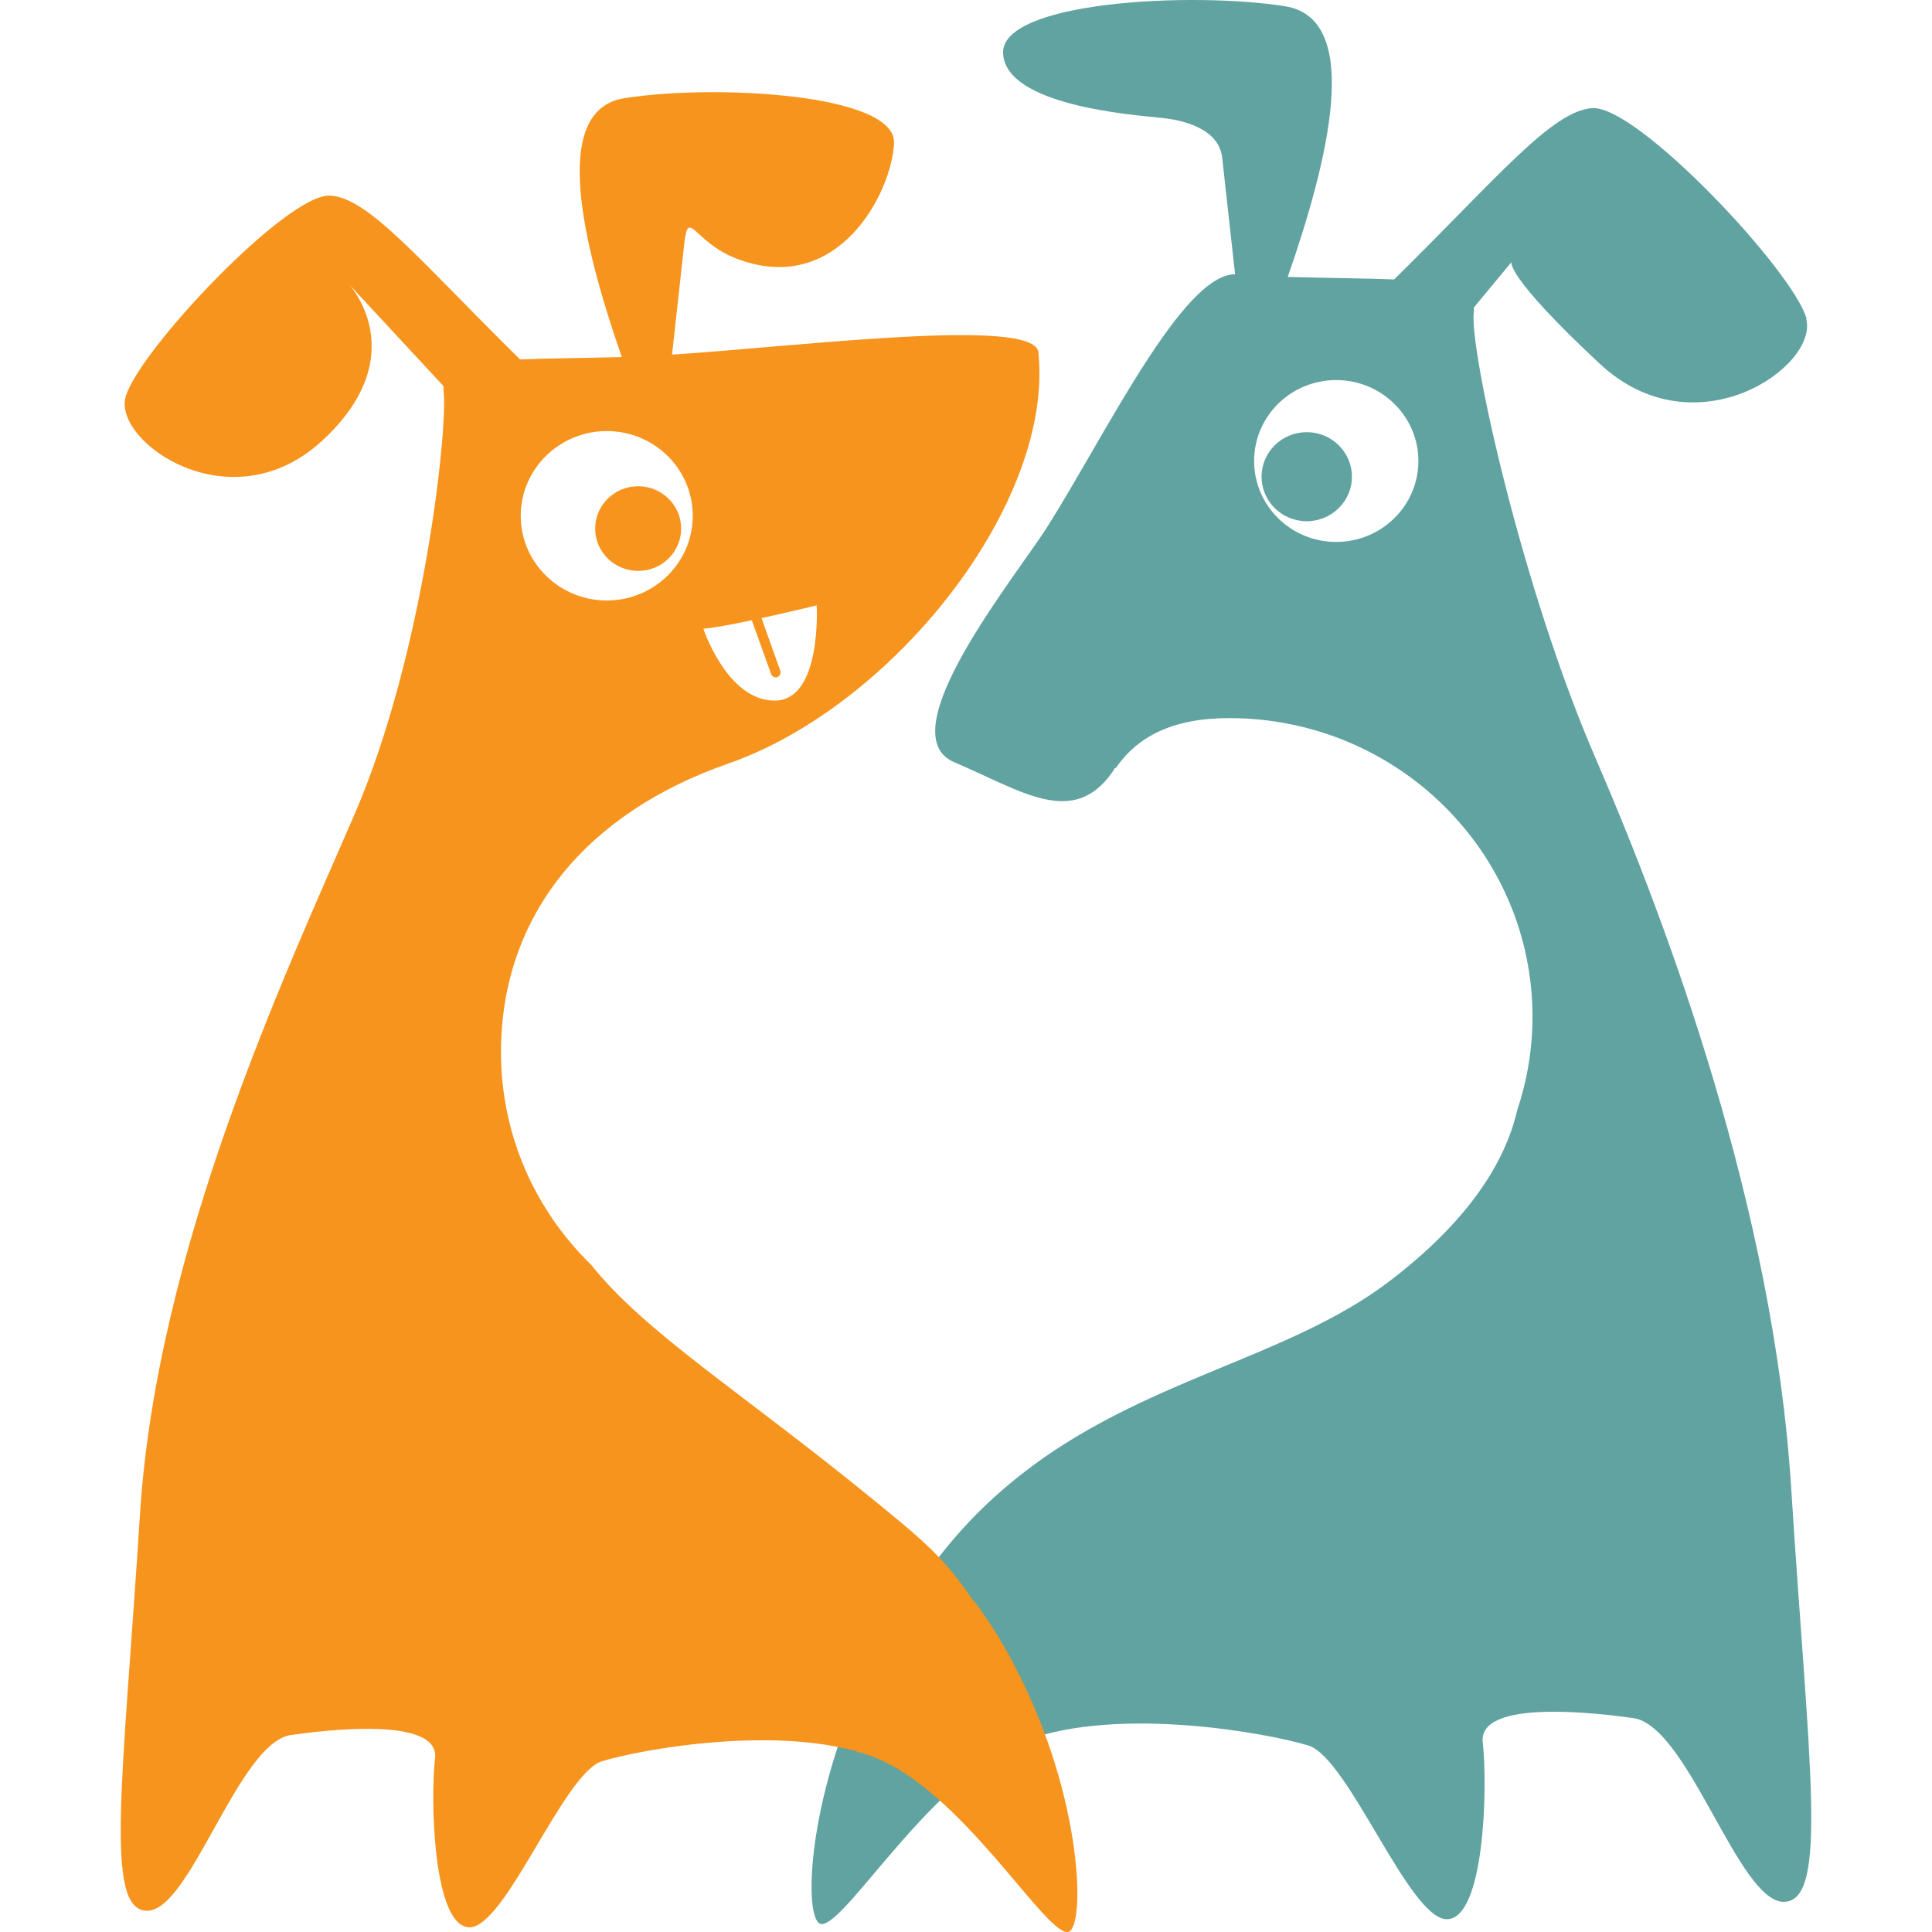
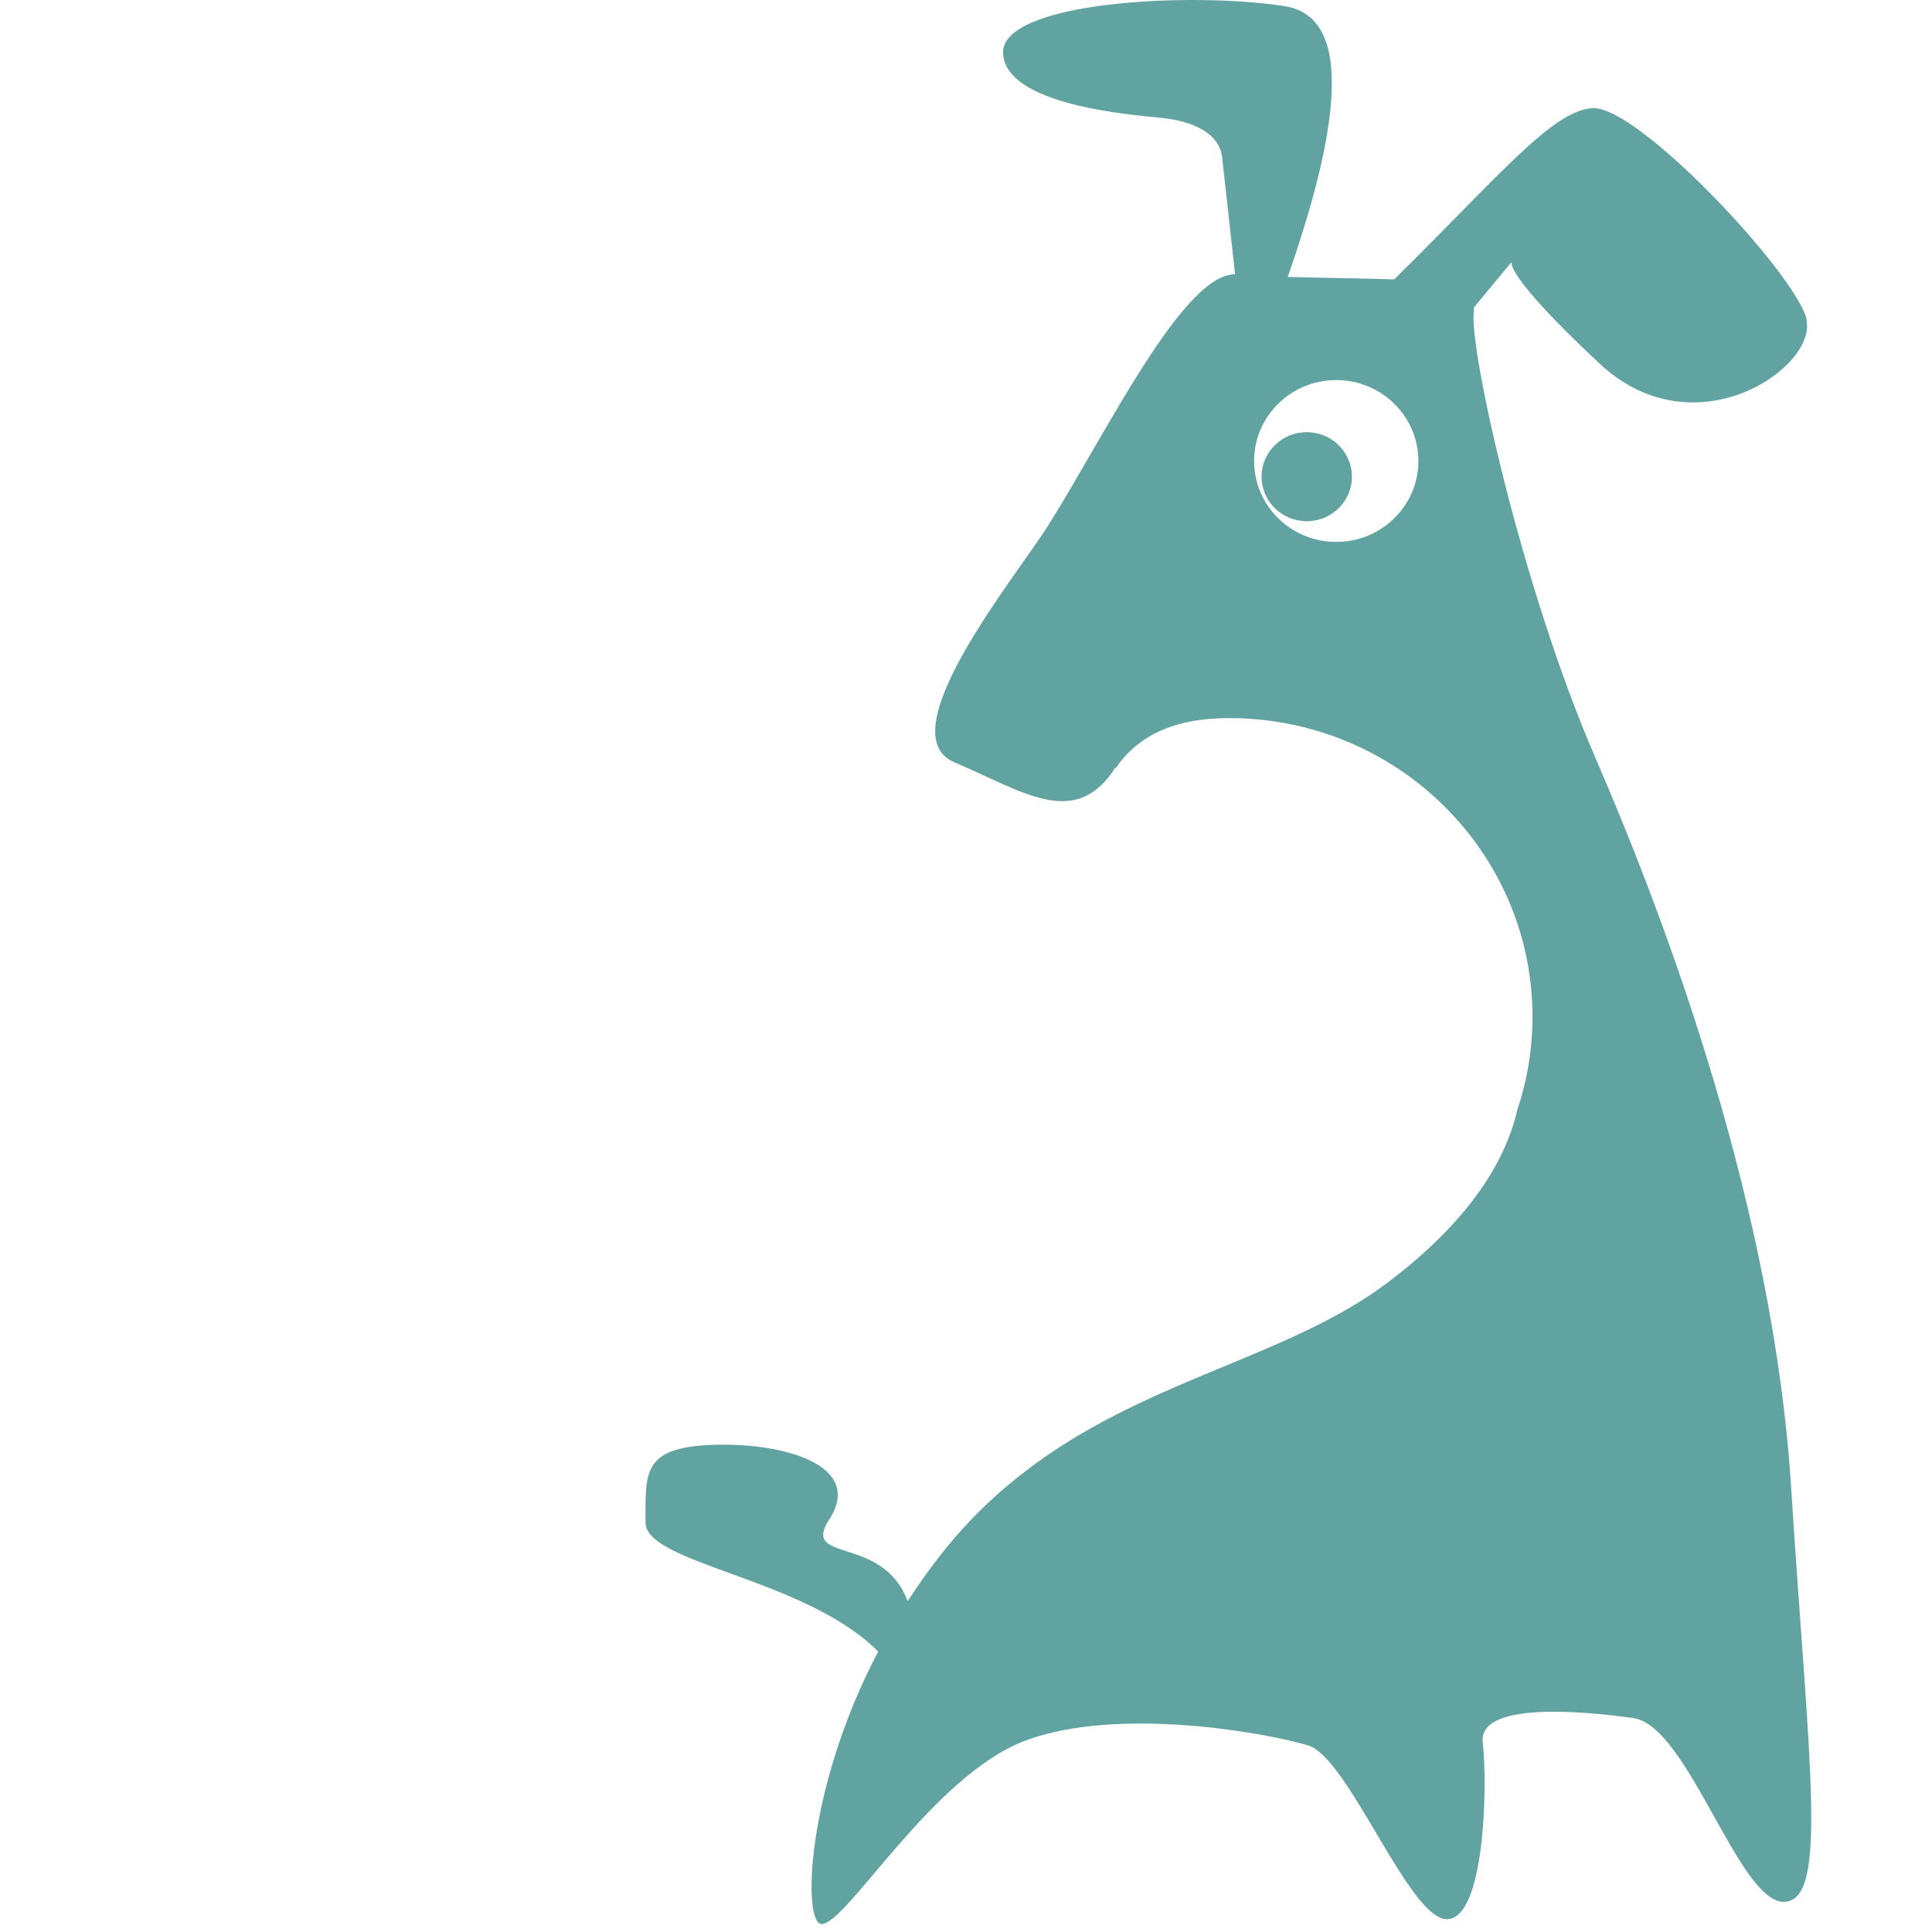
<svg xmlns="http://www.w3.org/2000/svg" width="32" height="32" viewBox="0 0 32 32" fill="none">
  <g clip-path="url(#clip0_470_129)">
    <path d="M23.493 7.635C23.493 8.376 22.883 8.976 22.131 8.976C21.38 8.976 20.772 8.376 20.772 7.635C20.772 6.895 21.381 6.295 22.131 6.295C22.881 6.295 23.493 6.895 23.493 7.635ZM29.924 5.284C29.715 4.504 27.129 1.749 26.378 1.791C25.71 1.828 24.808 2.938 23.092 4.628C22.62 4.61 22.029 4.606 21.329 4.587C21.997 2.669 22.586 0.312 21.287 0.104C19.744 -0.142 16.574 0.022 16.614 0.884C16.656 1.747 18.745 1.901 19.242 1.953C19.734 2.004 20.199 2.194 20.243 2.61C20.279 2.938 20.397 4.002 20.457 4.543C19.593 4.541 18.334 7.154 17.366 8.696C16.841 9.533 14.691 12.151 15.806 12.625C16.923 13.099 17.769 13.717 18.424 12.789C18.441 12.767 18.453 12.742 18.466 12.716C18.471 12.718 18.473 12.72 18.477 12.724C18.479 12.722 18.481 12.72 18.483 12.718C18.837 12.206 19.413 11.894 20.359 11.894C23.134 11.894 25.383 14.11 25.383 16.843C25.383 17.382 25.293 17.899 25.131 18.385C24.922 19.291 24.282 20.251 23.023 21.214C21.333 22.508 18.924 22.837 16.905 24.429C16.043 25.108 15.518 25.783 15.034 26.52C14.615 25.406 13.258 25.904 13.735 25.167C14.319 24.263 12.971 23.89 11.803 23.931C10.634 23.973 10.692 24.393 10.692 25.217C10.692 25.902 13.336 26.135 14.545 27.355C13.336 29.657 13.292 31.869 13.609 31.869C14.026 31.869 15.445 29.403 16.989 28.828C18.533 28.253 21.003 28.706 21.67 28.911C22.338 29.116 23.338 31.788 23.964 31.788C24.589 31.788 24.643 29.598 24.559 28.86C24.475 28.121 26.53 28.384 27.053 28.457C27.961 28.585 28.793 31.5 29.543 31.5C30.293 31.5 29.96 29.239 29.667 24.638C29.375 20.035 27.634 15.344 26.424 12.55C25.213 9.756 24.329 5.777 24.411 5.161C24.415 5.138 24.411 5.116 24.411 5.094L25.036 4.34C25.036 4.34 24.912 4.545 26.496 6.024C28.082 7.503 30.125 6.066 29.916 5.284" fill="#60A3A0" />
    <path d="M21.644 8.633C22.057 8.633 22.392 8.303 22.392 7.896C22.392 7.489 22.057 7.158 21.644 7.158C21.231 7.158 20.896 7.487 20.896 7.896C20.896 8.305 21.231 8.633 21.644 8.633Z" fill="#60A3A0" />
-     <path d="M12.829 11.604C12.043 11.604 11.65 10.414 11.65 10.414C11.813 10.402 12.125 10.342 12.452 10.273L12.773 11.166C12.785 11.199 12.817 11.219 12.849 11.219C12.857 11.219 12.867 11.219 12.875 11.215C12.917 11.199 12.939 11.154 12.925 11.113L12.613 10.238C13.082 10.135 13.527 10.027 13.527 10.027C13.527 10.027 13.617 11.604 12.831 11.604M11.474 8.544C11.474 9.318 10.836 9.946 10.05 9.946C9.265 9.946 8.625 9.318 8.625 8.544C8.625 7.77 9.263 7.14 10.05 7.14C10.838 7.14 11.474 7.768 11.474 8.544ZM17.2 5.833C17.123 5.25 13.352 5.726 11.131 5.874C11.189 5.355 11.269 4.612 11.335 4.024C11.402 3.437 11.494 4.012 12.198 4.283C13.874 4.926 14.768 3.199 14.808 2.373C14.848 1.548 11.817 1.39 10.339 1.627C9.098 1.824 9.662 4.079 10.299 5.914C9.629 5.931 9.064 5.935 8.613 5.953C6.971 4.336 6.109 3.274 5.469 3.24C4.752 3.201 2.278 5.833 2.079 6.579C1.879 7.325 3.836 8.702 5.351 7.286C6.867 5.872 5.776 4.703 5.776 4.703L7.346 6.395C7.346 6.417 7.344 6.437 7.346 6.461C7.426 7.051 7.027 10.822 5.87 13.494C4.712 16.167 2.597 20.685 2.318 25.086C2.039 29.488 1.718 31.648 2.438 31.648C3.158 31.648 3.95 28.86 4.82 28.737C5.321 28.666 7.286 28.413 7.206 29.122C7.125 29.829 7.178 31.922 7.777 31.922C8.376 31.922 9.333 29.369 9.97 29.172C10.608 28.974 12.972 28.544 14.447 29.093C15.923 29.644 17.28 32.001 17.679 32.001C17.983 32.001 17.961 29.792 16.805 27.592V27.588C16.558 27.114 16.326 26.777 16.127 26.508C16.127 26.512 16.125 26.514 16.123 26.518C16.079 26.451 16.035 26.39 15.993 26.328C15.933 26.249 15.878 26.176 15.826 26.107C15.472 25.663 15.105 25.363 14.525 24.889C12.322 23.084 10.688 22.079 9.792 20.95C8.87 20.053 8.298 18.807 8.298 17.431C8.298 15.129 9.75 13.452 12.057 12.649C14.794 11.697 17.464 8.332 17.198 5.829" fill="#F7941D" />
-     <path d="M10.57 9.456C10.963 9.456 11.282 9.142 11.282 8.755C11.282 8.368 10.963 8.054 10.57 8.054C10.177 8.054 9.858 8.368 9.858 8.755C9.858 9.142 10.177 9.456 10.57 9.456Z" fill="#F7941D" />
  </g>
  <defs>
    <clipPath id="clip0_470_129">
      <rect width="32" height="32" fill="white" />
    </clipPath>
  </defs>
</svg>